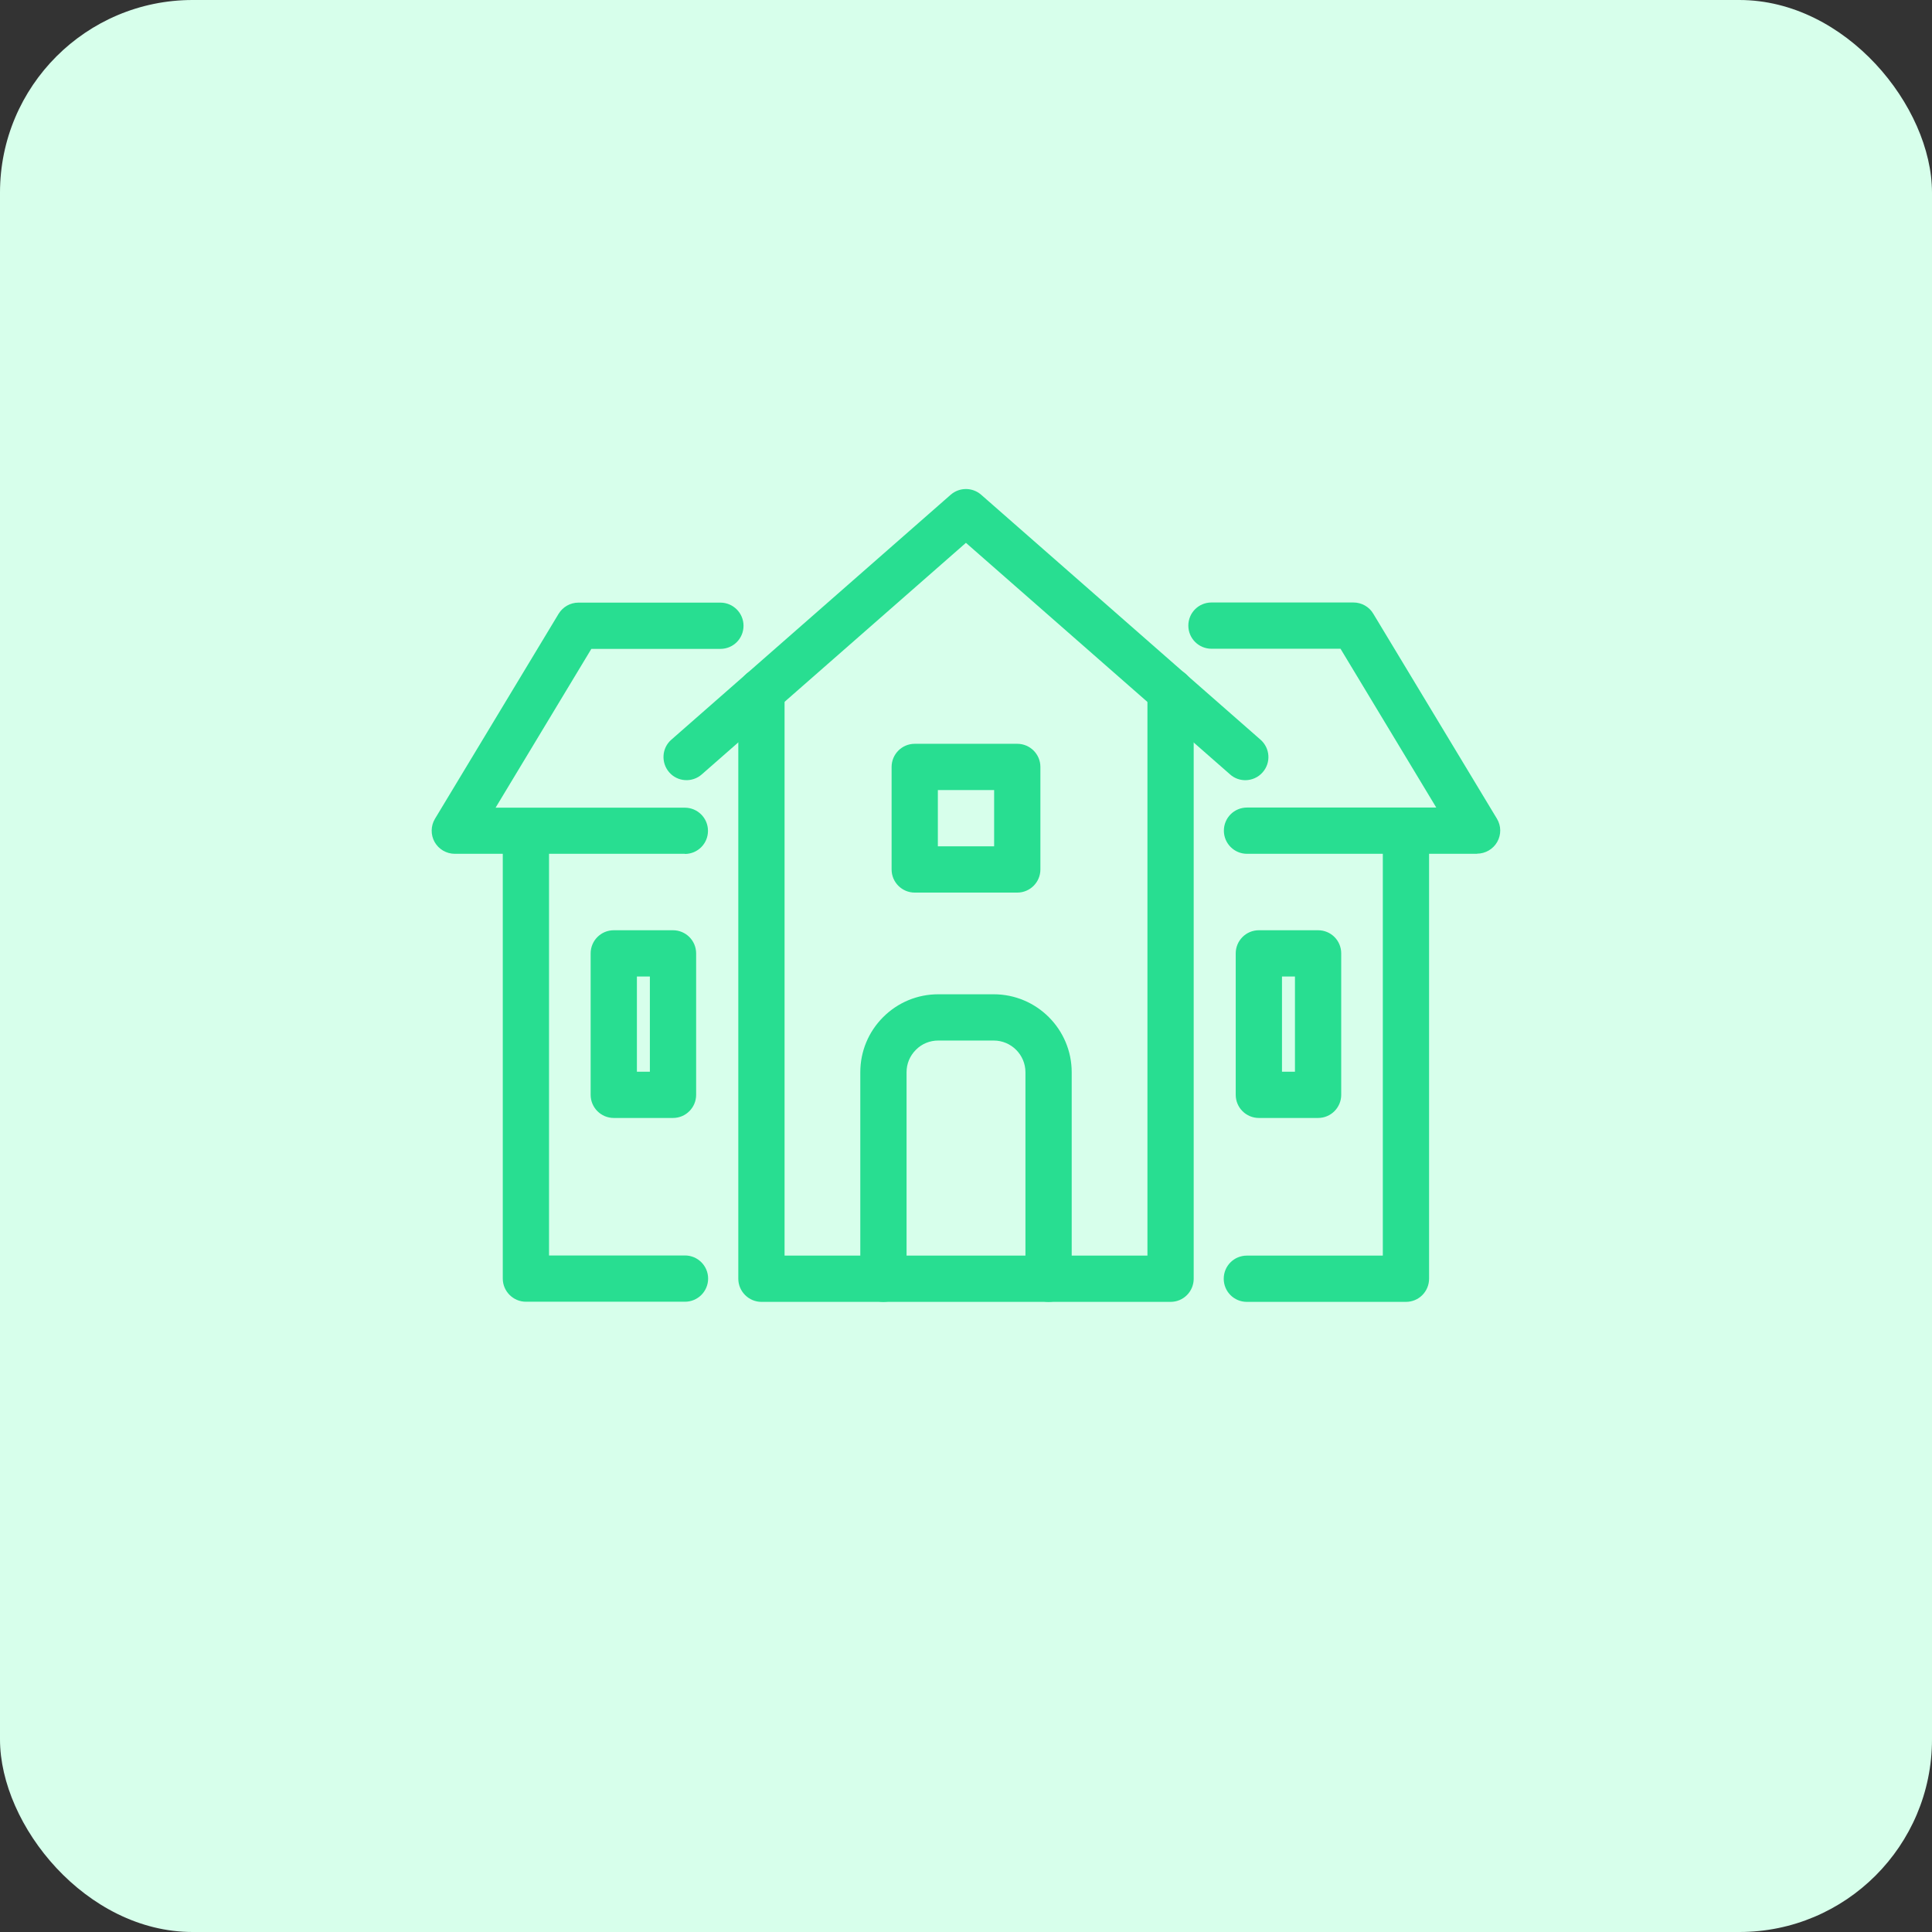
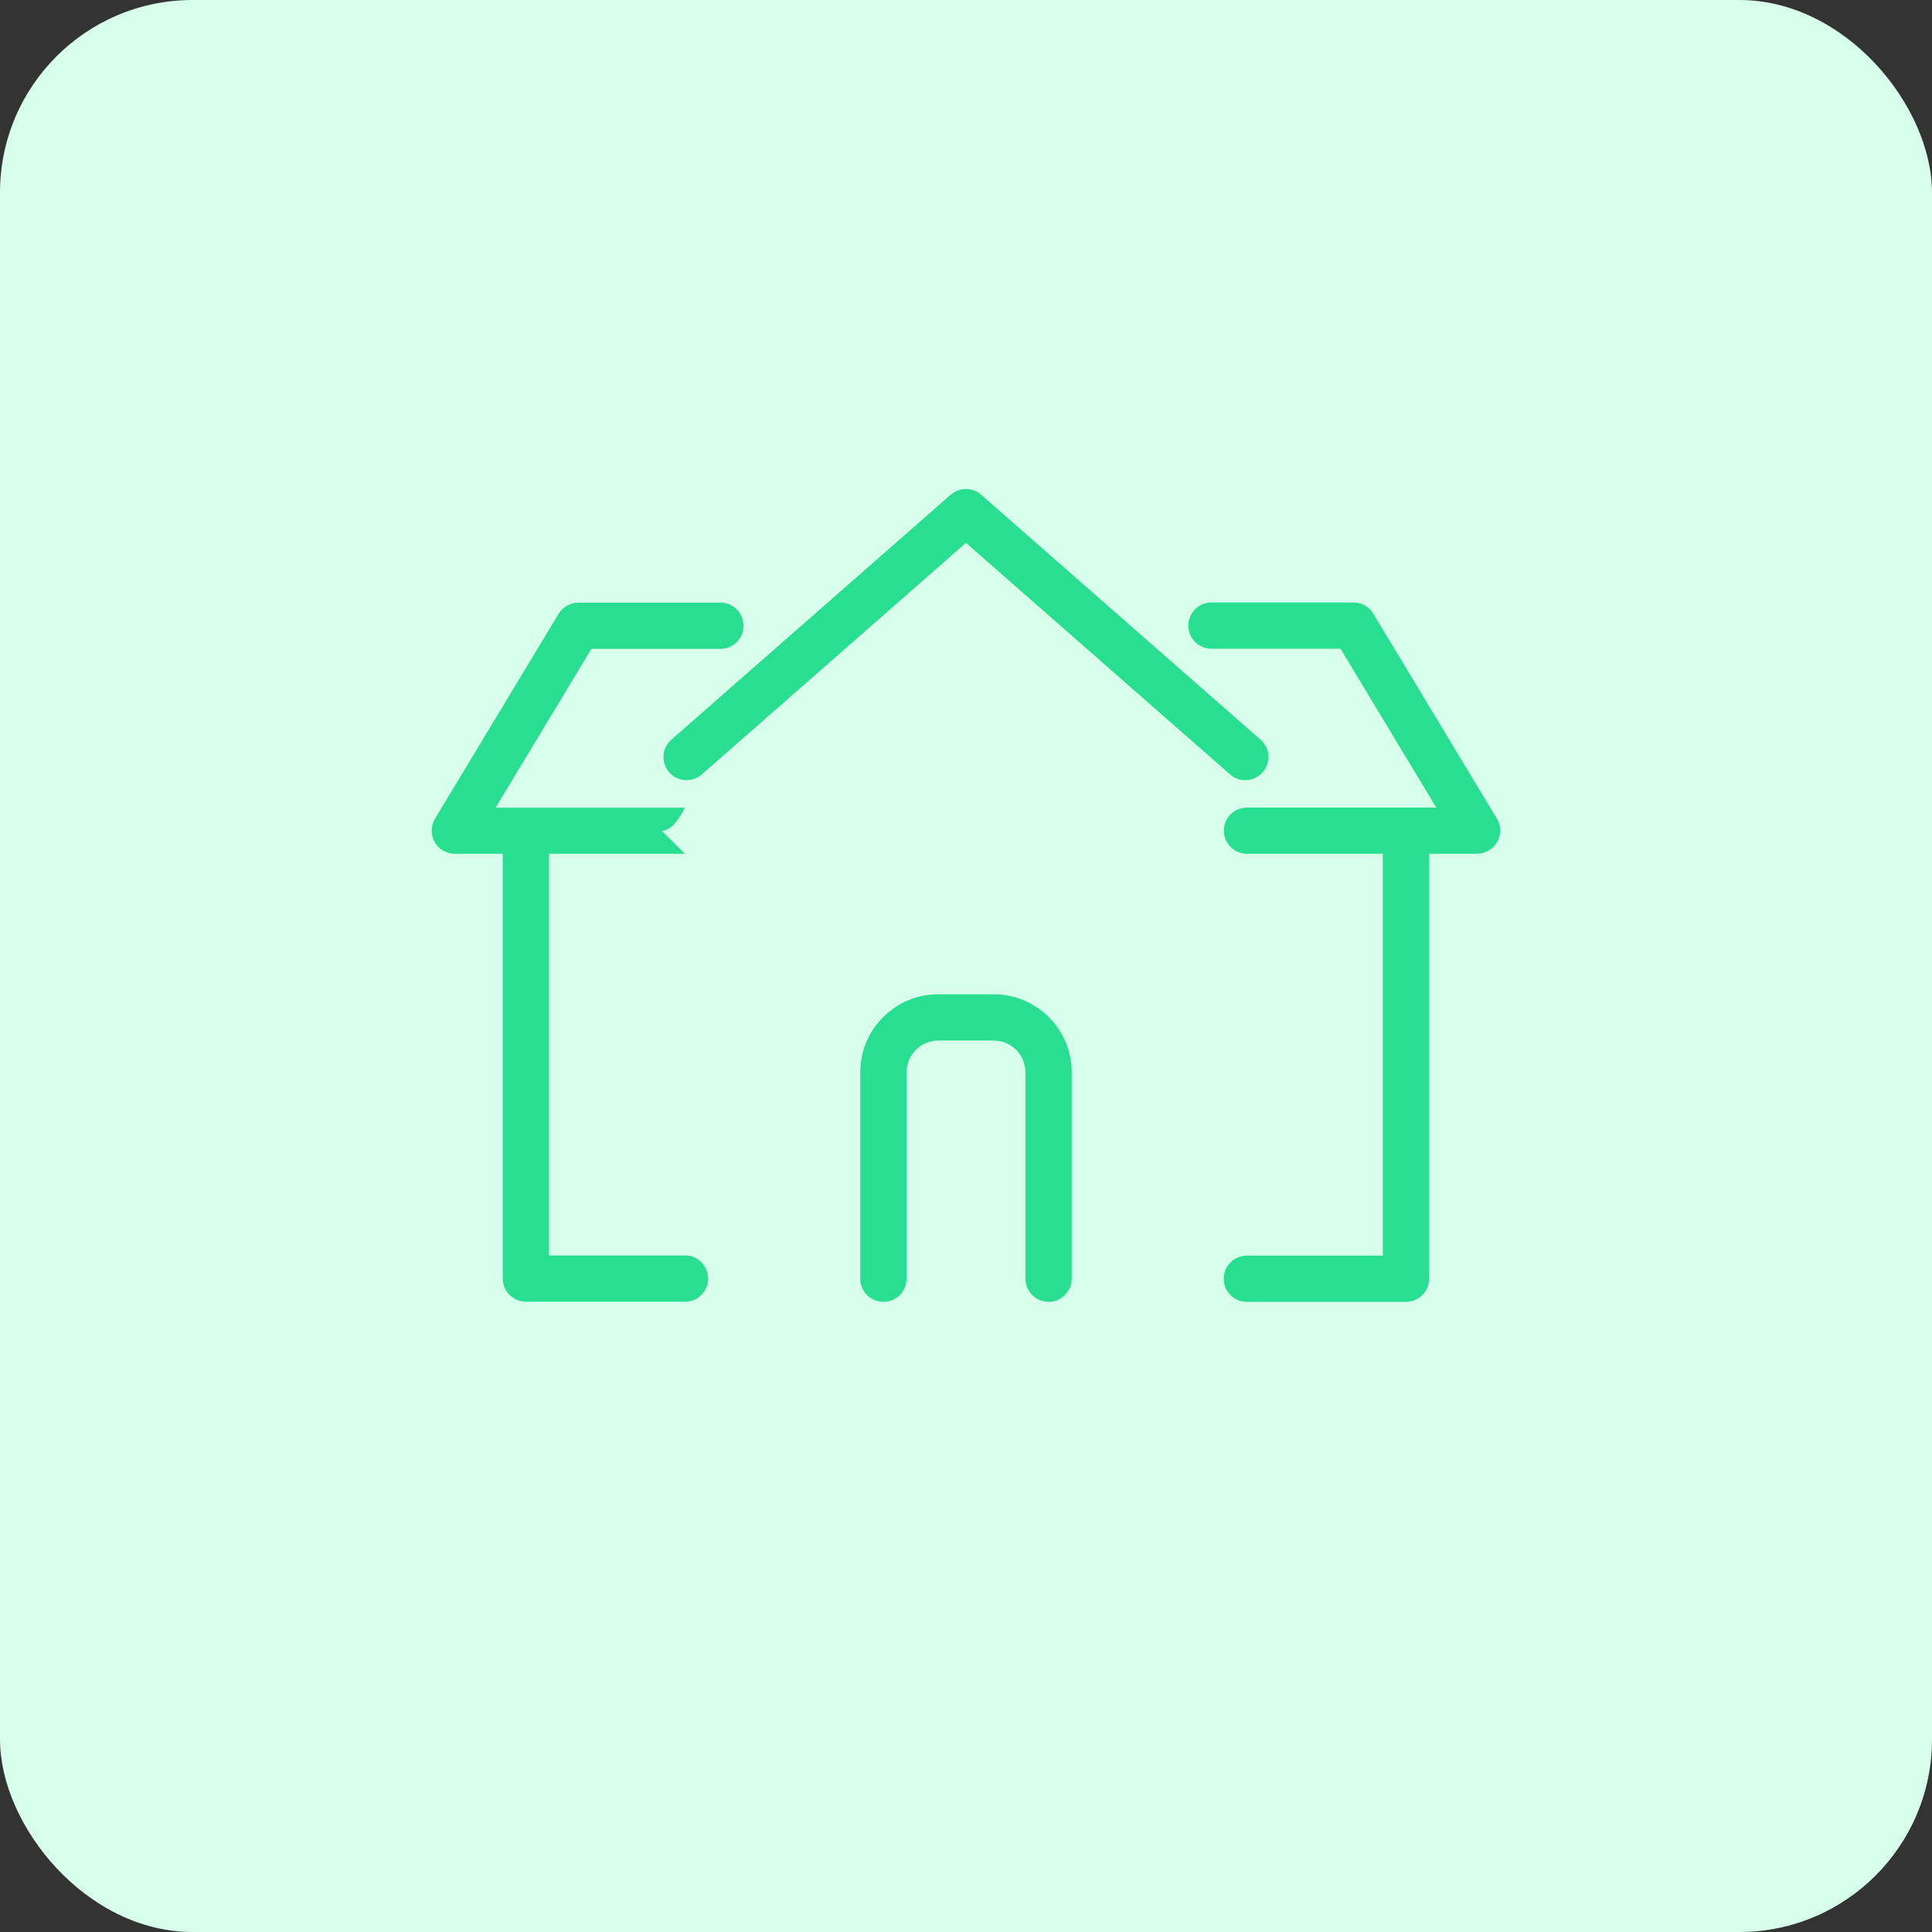
<svg xmlns="http://www.w3.org/2000/svg" id="Layer_2" viewBox="0 0 136.99 136.99">
  <rect x="0" y="0" width="136.99" height="136.99" fill="#333333" stroke="none" />
  <defs>
    <style>.cls-1{fill:#d7ffeb;}.cls-2{fill:#28de91;}</style>
  </defs>
  <g id="Layer_1-2">
    <g>
      <rect class="cls-1" width="136.99" height="136.99" rx="13.66" ry="13.66" />
      <g>
        <path class="cls-2" d="m88.3,55.32c-.38,0-.77-.13-1.08-.41l-18.73-16.42-18.73,16.42c-.68.6-1.72.53-2.31-.15s-.53-1.72.15-2.31l19.81-17.37c.62-.54,1.54-.54,2.16,0l19.81,17.37c.68.6.75,1.63.15,2.31-.32.37-.78.56-1.23.56Z" />
-         <path class="cls-2" d="m83,92.31h-29.01c-.9,0-1.64-.74-1.64-1.64v-41.65c0-.9.74-1.64,1.64-1.64h0c.9,0,1.64.73,1.64,1.64v40.01s25.73,0,25.73,0v-40.01c0-.9.74-1.64,1.64-1.64h0c.9,0,1.64.73,1.64,1.64v41.65c0,.43-.17.85-.48,1.16-.31.31-.72.48-1.16.48Z" />
-         <path class="cls-2" d="m72.13,63.29h-7.27c-.9,0-1.64-.73-1.64-1.64v-7.27c0-.9.73-1.64,1.64-1.64h7.27c.9,0,1.64.73,1.64,1.64v7.27c0,.9-.73,1.64-1.64,1.64Zm-5.63-3.28h3.99v-3.99h-3.99v3.99Z" />
        <g>
-           <path class="cls-2" d="m93.46,79.27h-4.2c-.9,0-1.64-.73-1.64-1.64v-10.03c0-.9.73-1.64,1.64-1.64h4.2c.91,0,1.64.73,1.64,1.64v10.03c0,.9-.73,1.64-1.64,1.64Zm-2.56-3.28h.92v-6.75h-.92v6.75Z" />
-           <path class="cls-2" d="m47.72,79.27h-4.2c-.9,0-1.64-.73-1.64-1.64v-10.03c0-.9.73-1.64,1.64-1.64h4.2c.9,0,1.64.73,1.64,1.64v10.03c0,.9-.73,1.64-1.64,1.64Zm-2.56-3.28h.92v-6.75h-.92v6.75Z" />
-         </g>
+           </g>
        <path class="cls-2" d="m74.35,92.31h0c-.9,0-1.64-.73-1.64-1.64v-14.64c0-1.24-1.01-2.25-2.25-2.25h-3.93s0,0,0,0c-.6,0-1.17.23-1.59.66-.43.43-.66.99-.66,1.59v14.64c0,.9-.73,1.64-1.64,1.64h0c-.9,0-1.64-.73-1.64-1.64v-14.64c0-1.48.58-2.87,1.62-3.91,1.04-1.04,2.43-1.62,3.91-1.62h3.93c3.05,0,5.53,2.48,5.53,5.53v14.64c0,.9-.73,1.64-1.64,1.64Z" />
        <g>
-           <path class="cls-2" d="m48.57,60.54h-16.32c-.59,0-1.14-.32-1.43-.83-.29-.51-.28-1.15.02-1.65l8.77-14.54c.3-.49.83-.79,1.4-.79h10.07c.9,0,1.64.73,1.64,1.64s-.73,1.64-1.64,1.64h-9.15l-6.79,11.26h13.42c.9,0,1.64.73,1.64,1.64s-.73,1.64-1.64,1.64Z" />
+           <path class="cls-2" d="m48.57,60.54h-16.32c-.59,0-1.14-.32-1.43-.83-.29-.51-.28-1.15.02-1.65l8.77-14.54c.3-.49.83-.79,1.4-.79h10.07c.9,0,1.64.73,1.64,1.64s-.73,1.64-1.64,1.64h-9.15l-6.79,11.26h13.42s-.73,1.64-1.64,1.64Z" />
          <path class="cls-2" d="m104.74,60.54h-16.32c-.9,0-1.64-.73-1.64-1.64s.73-1.64,1.64-1.64h13.42l-6.79-11.26h-9.15c-.9,0-1.64-.73-1.64-1.64s.73-1.64,1.64-1.64h10.07c.57,0,1.11.3,1.4.79l8.77,14.54c.31.51.31,1.14.02,1.65s-.84.83-1.43.83Z" />
        </g>
        <g>
          <path class="cls-2" d="m48.57,92.3h-11.28c-.9,0-1.64-.74-1.64-1.64v-31.57c0-.9.73-1.64,1.64-1.64s1.64.73,1.64,1.64v29.93s9.64,0,9.64,0c.9,0,1.64.73,1.64,1.64,0,.9-.73,1.64-1.64,1.64Z" />
          <path class="cls-2" d="m99.69,92.31h-11.28c-.91,0-1.64-.73-1.64-1.64s.73-1.64,1.64-1.64h9.64s0-29.93,0-29.93c0-.9.73-1.64,1.64-1.64s1.64.73,1.64,1.64v31.57c0,.43-.17.85-.48,1.16-.31.31-.72.48-1.16.48Z" />
        </g>
      </g>
    </g>
  </g>
</svg>